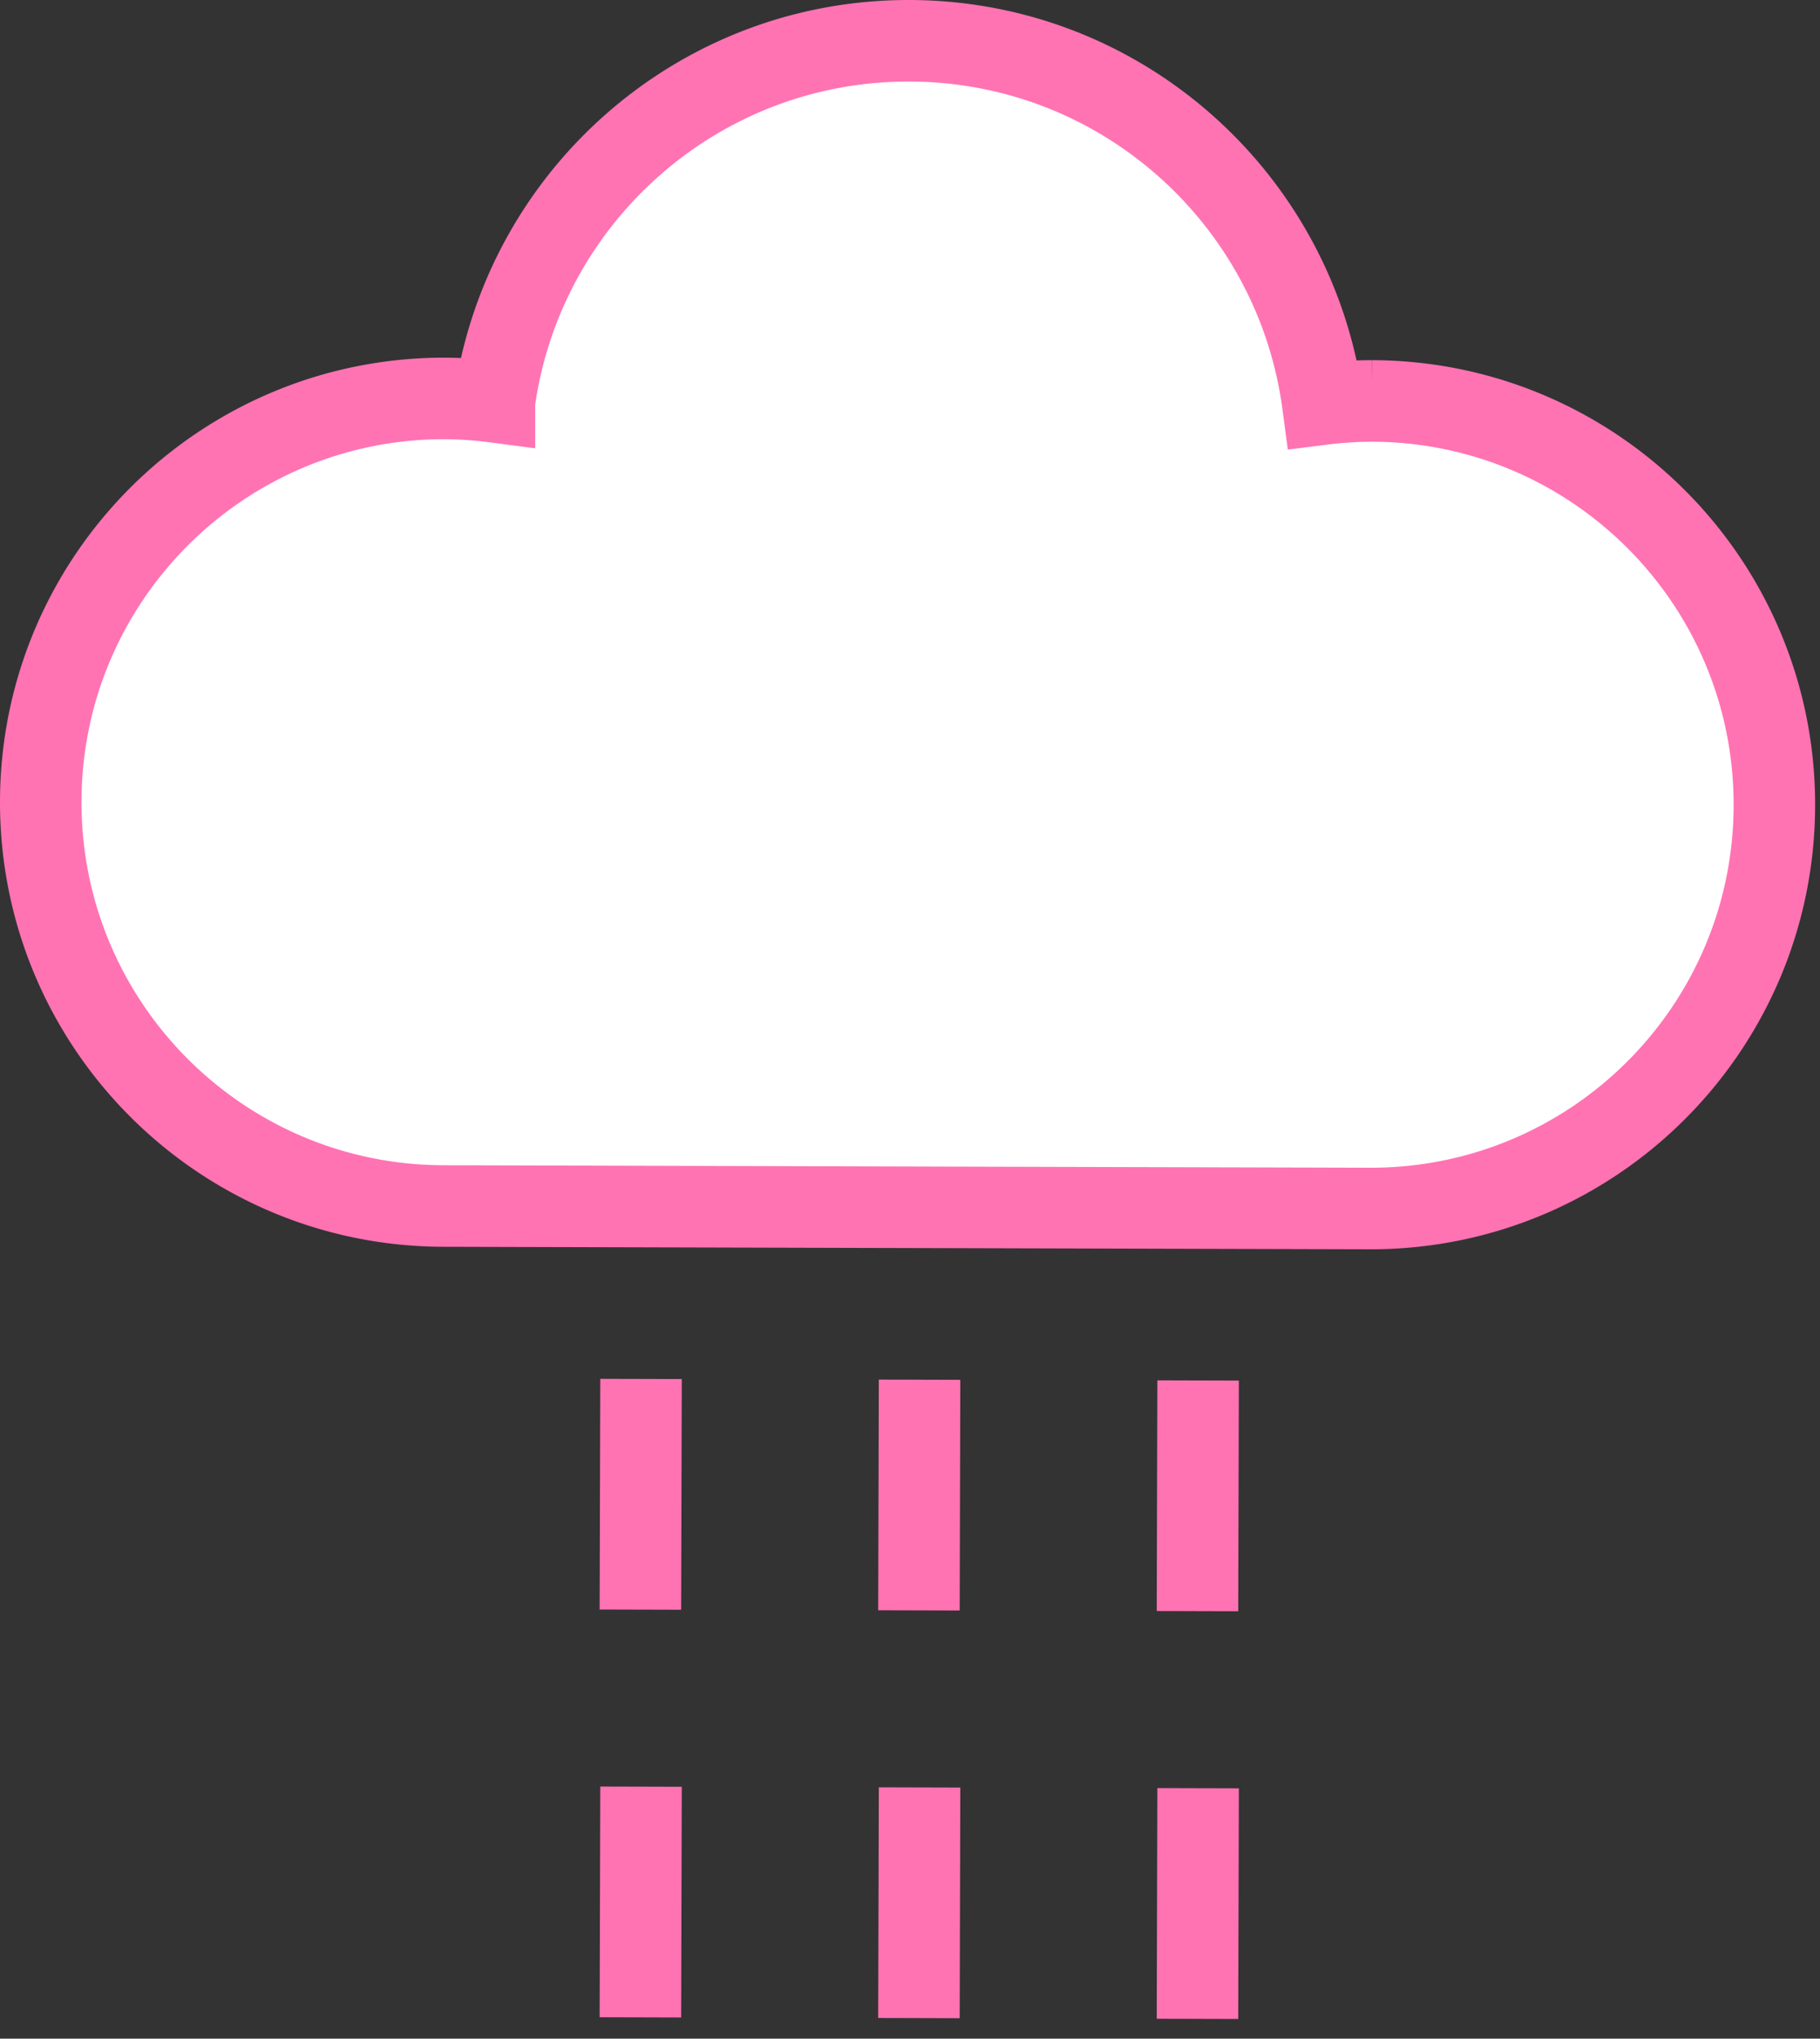
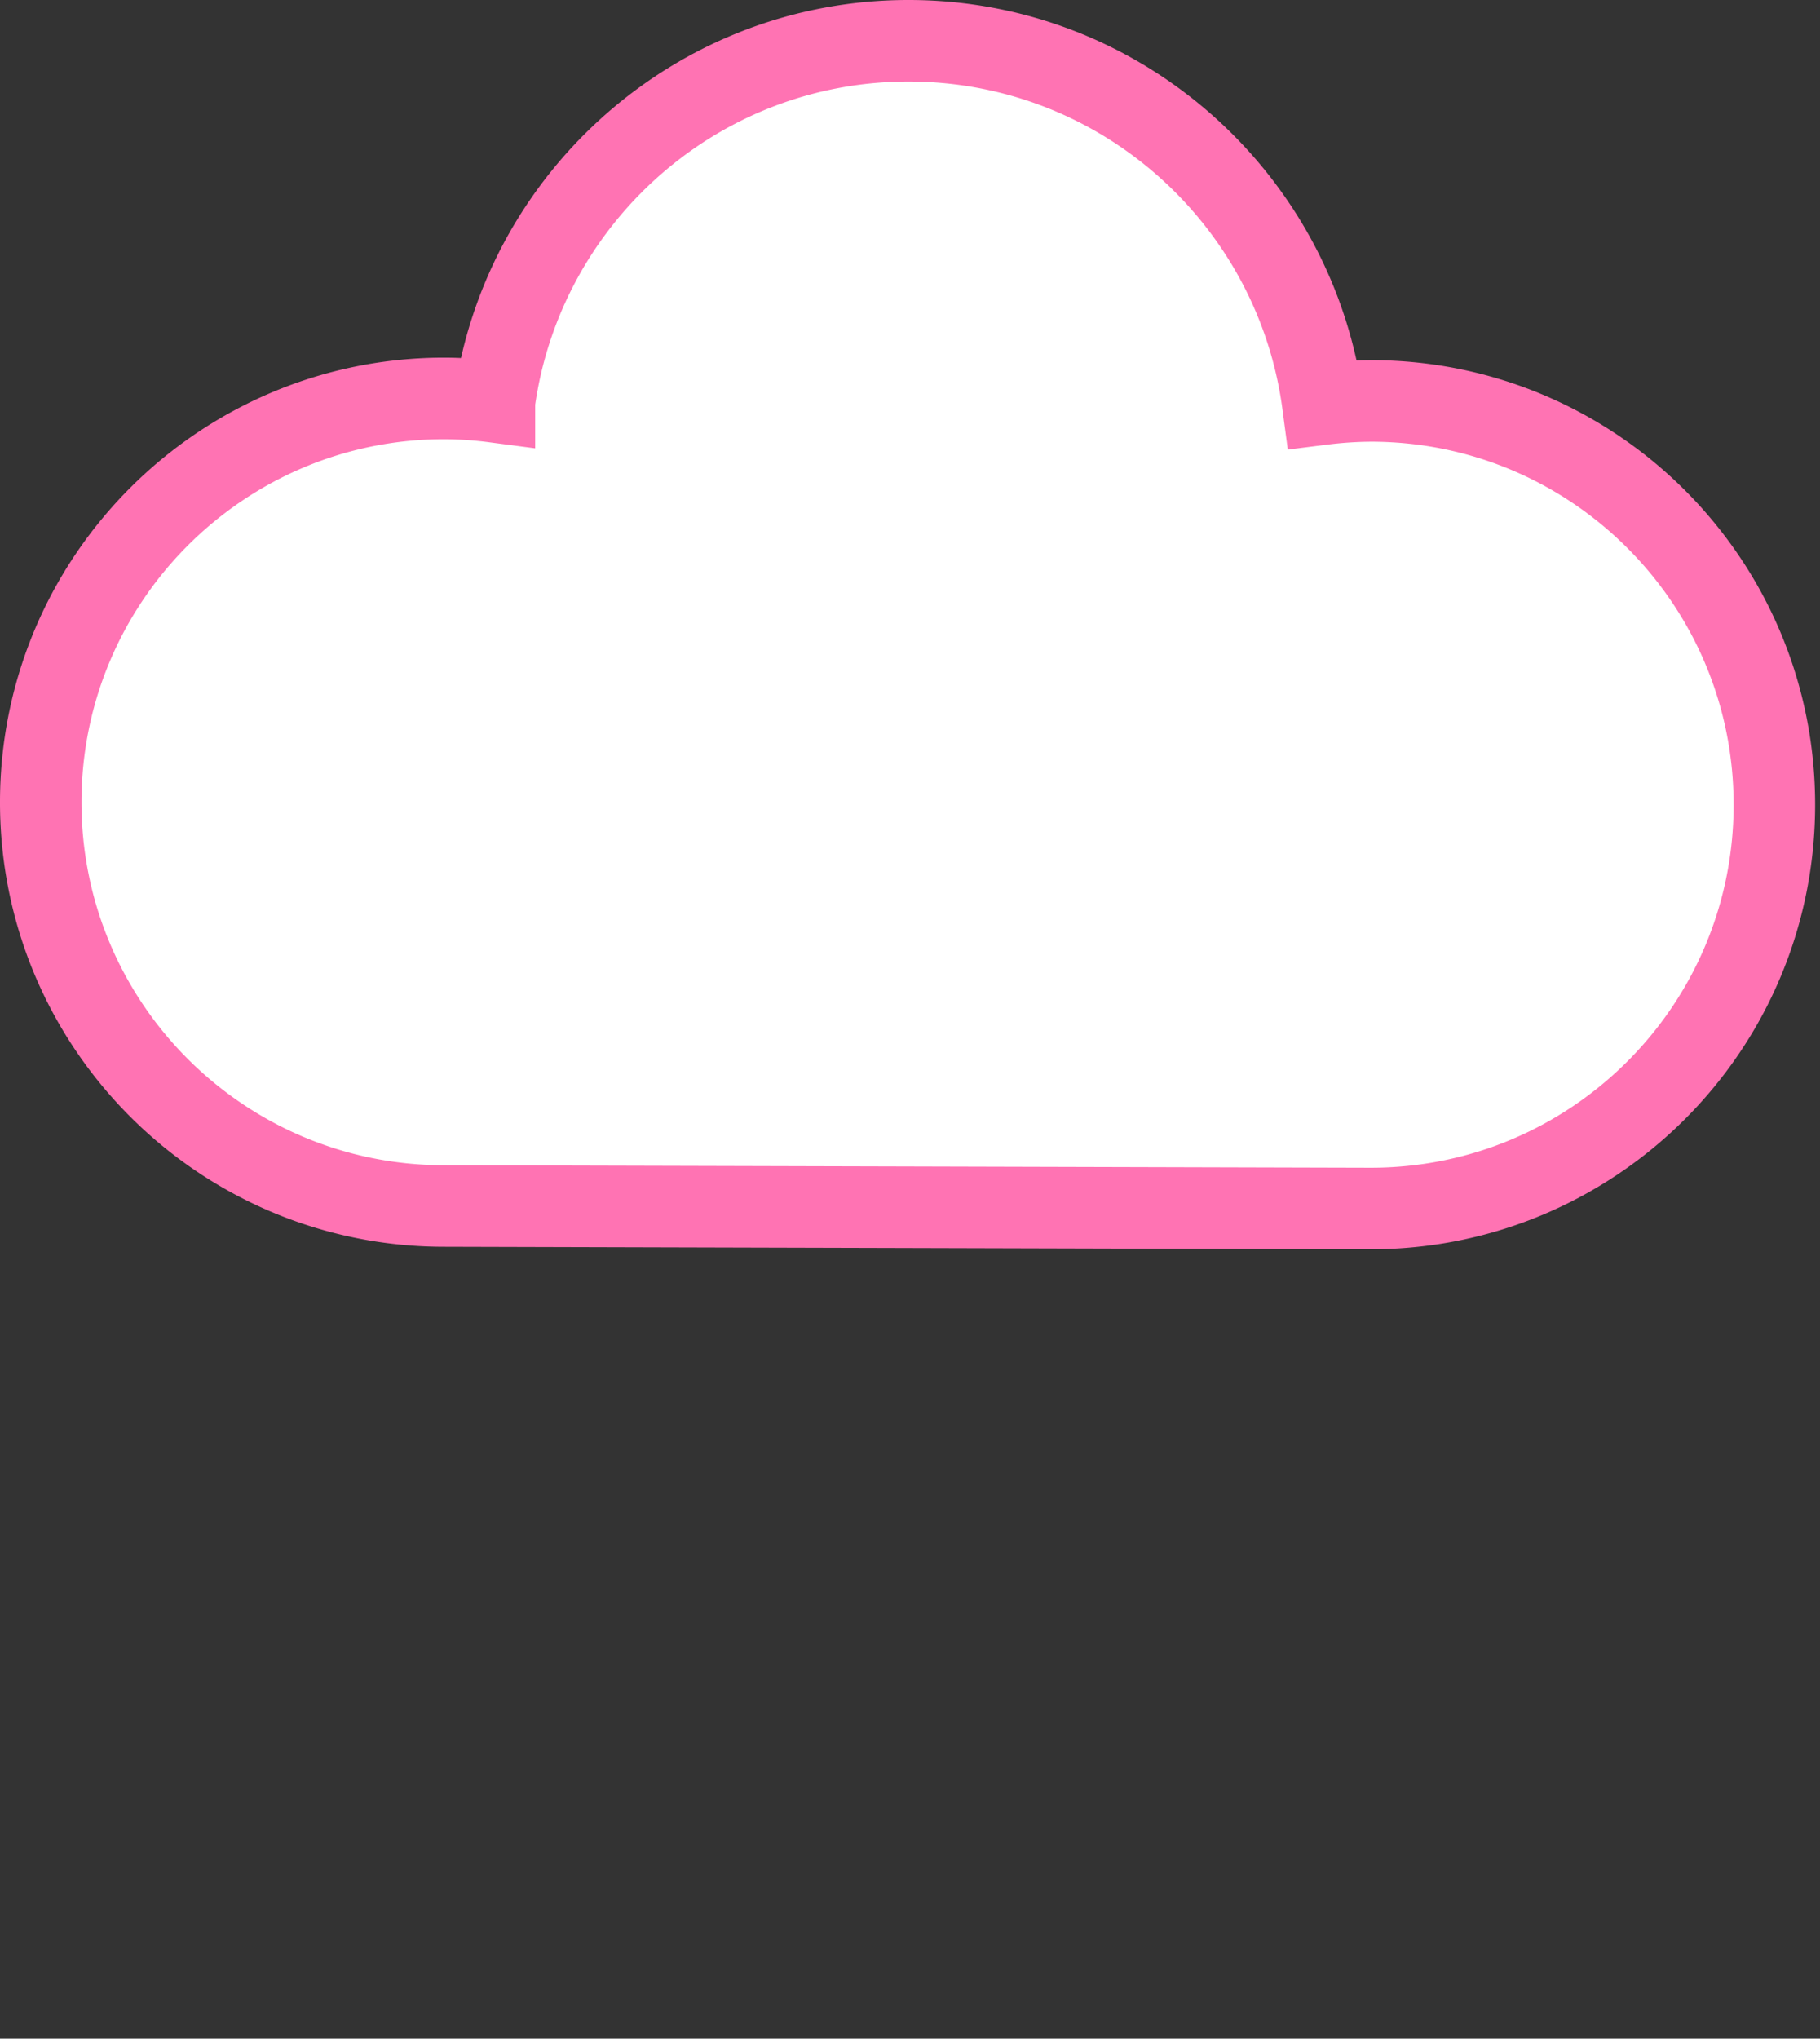
<svg xmlns="http://www.w3.org/2000/svg" width="67" height="75" viewBox="0 0 67 75">
  <rect x="0" y="0" width="67" height="75" fill="#333333" stroke="none" />
  <g fill="none" fill-rule="evenodd" stroke="#FF73B3" stroke-width="3">
-     <path fill="#FFF" d="M50.507 14.75a14.987 14.987 0 0 0-1.808.116C47.702 7.341 41.288 1.521 33.487 1.5c-7.801-.02-14.247 5.765-15.285 13.283a14.748 14.748 0 0 0-1.806-.125C8.192 14.636 1.523 21.27 1.5 29.473c-.023 8.204 6.61 14.872 14.814 14.895l34.11.092c8.206.022 14.874-6.61 14.896-14.815.023-8.204-6.61-14.873-14.814-14.895z" />
-     <path d="M23.598 50.73l-.023 8.487M33.852 50.758l-.023 8.486M44.106 50.786l-.023 8.486M23.598 65.73l-.023 8.487M33.852 65.758l-.023 8.486M44.106 65.786l-.023 8.486" />
+     <path fill="#FFF" d="M50.507 14.75a14.987 14.987 0 0 0-1.808.116C47.702 7.341 41.288 1.521 33.487 1.5c-7.801-.02-14.247 5.765-15.285 13.283a14.748 14.748 0 0 0-1.806-.125C8.192 14.636 1.523 21.27 1.5 29.473c-.023 8.204 6.61 14.872 14.814 14.895l34.11.092c8.206.022 14.874-6.61 14.896-14.815.023-8.204-6.61-14.873-14.814-14.895" />
  </g>
</svg>